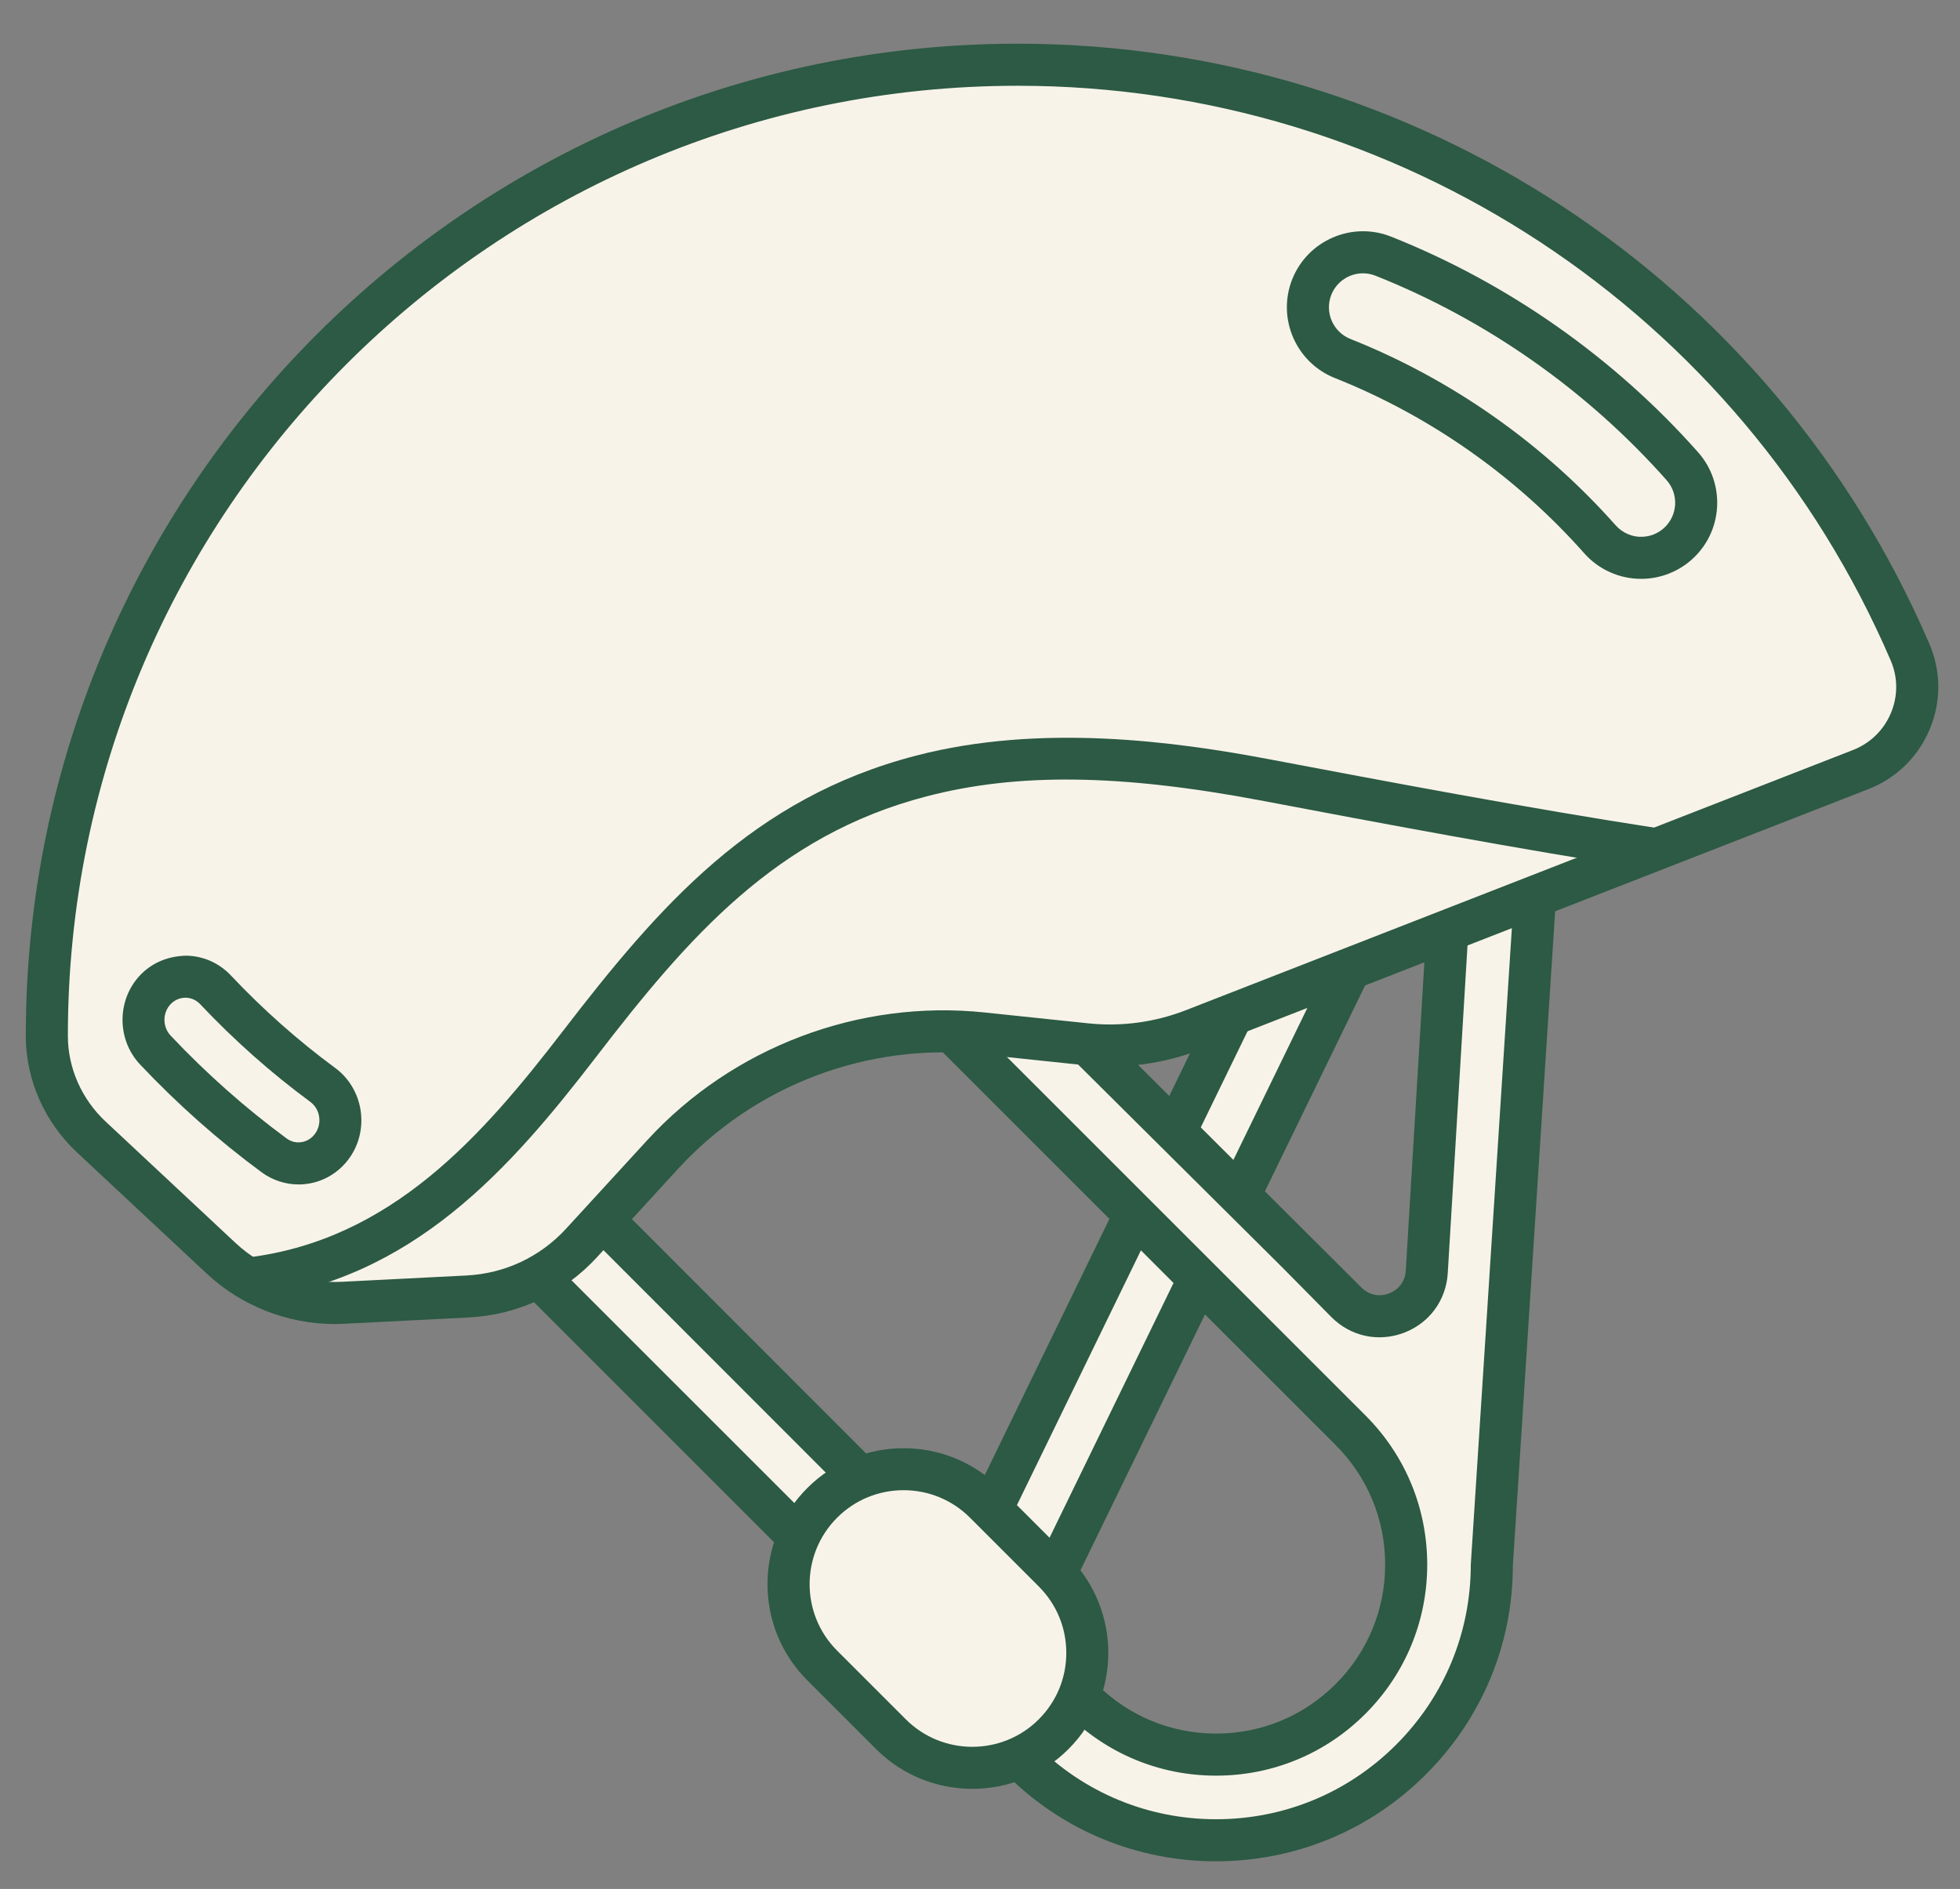
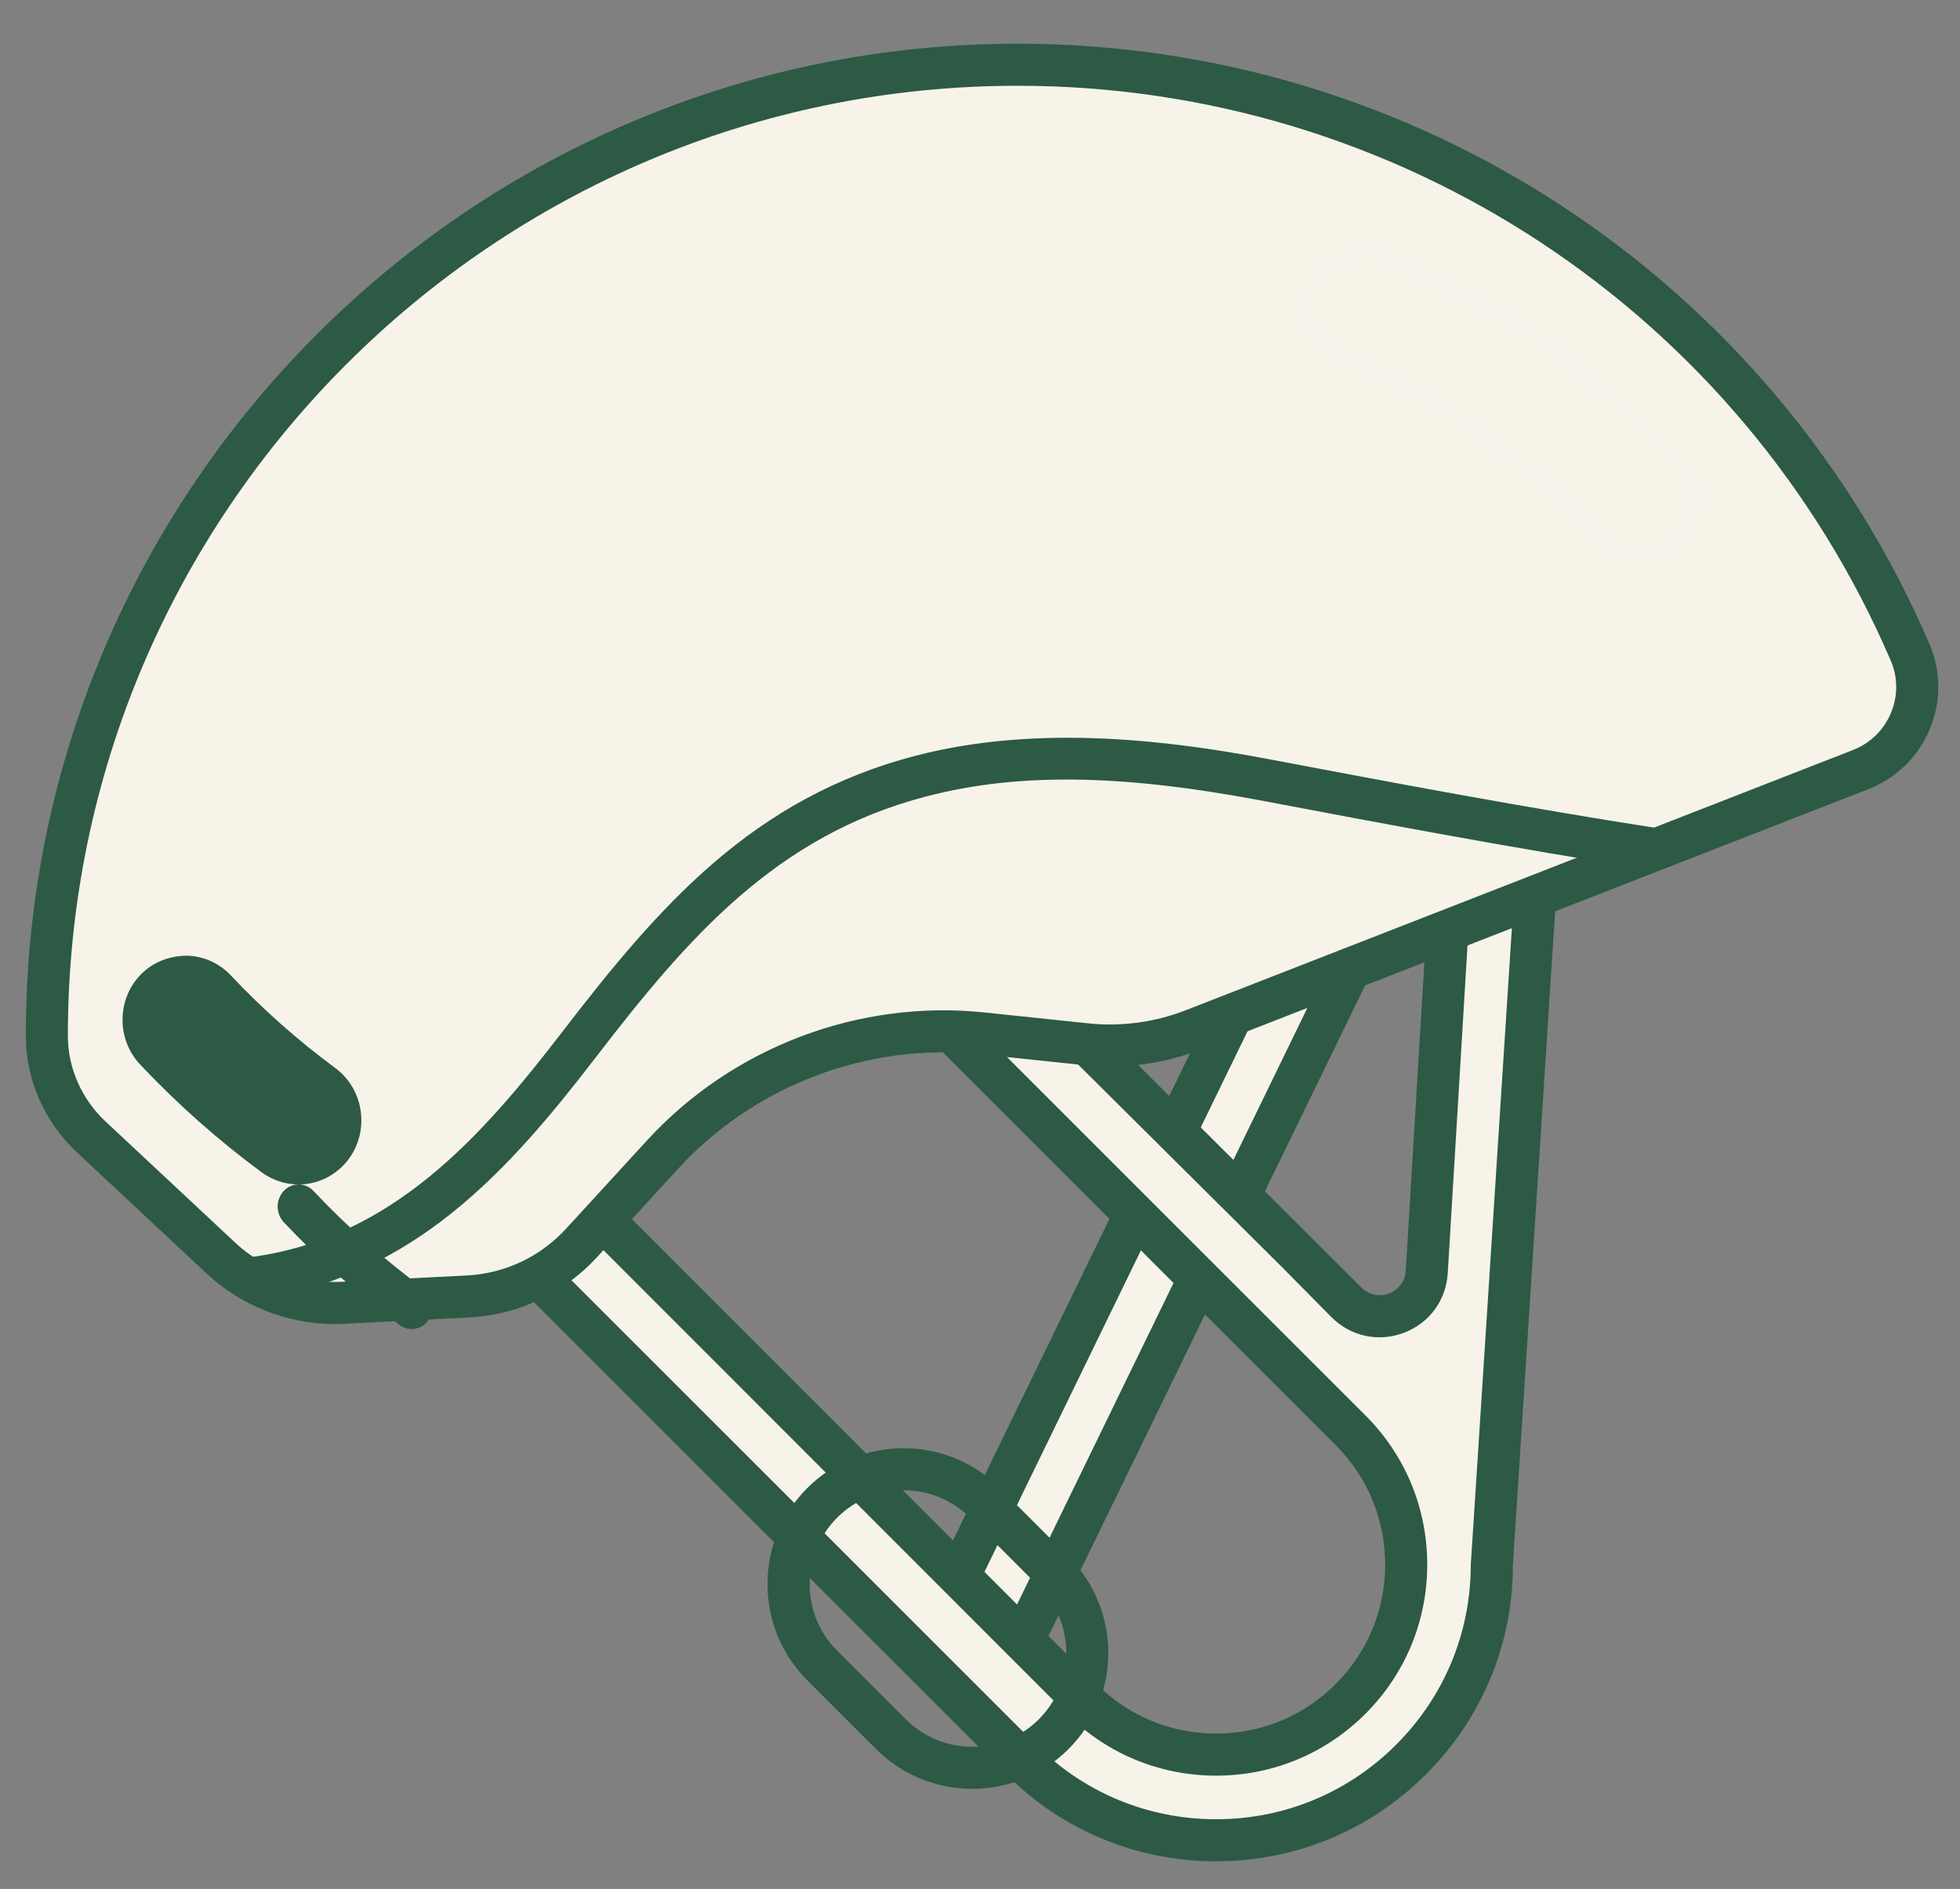
<svg xmlns="http://www.w3.org/2000/svg" id="Layer_1" version="1.1" viewBox="0 0 116.48 112.284">
  <rect x="0" y="0" width="116.48" height="112.284" fill="#808080" stroke="none" />
  <g>
    <polyline points="80.359 57.295 59.989 99.163 55.411 96.936 73.307 60.154" fill="#f8f3e9" />
    <polygon points="60.219 99.831 54.744 97.167 72.858 59.935 73.756 60.373 56.08 96.706 59.758 98.495 79.91 57.076 80.808 57.513 60.219 99.831" fill="#f6f2e9" />
  </g>
  <polygon points="60.566 100.834 53.741 97.513 72.183 59.607 74.431 60.701 57.083 96.359 59.412 97.492 79.235 56.748 81.483 57.842 60.566 100.834" fill="#2c5a44" />
  <g>
    <path d="M35.604,72.287l28.679,28.704c2.133,2.134,4.97,3.308,7.987,3.308s5.854-1.175,7.987-3.308h0c2.133-2.134,3.308-4.97,3.308-7.988s-1.175-5.854-3.308-7.987l-23.761-23.761,7.991.677,12.62,12.542,2.897,2.932c1.701,1.721,4.638.617,4.783-1.799l1.54-25.532,5.08.325-2.752,42.603c0,4.377-1.705,8.492-4.8,11.587,0,0,0,0,0,0-3.095,3.095-7.209,4.8-11.587,4.8s-8.491-1.704-11.587-4.8l-28.916-28.916" fill="#f8f3e9" />
    <path d="M72.271,109.89c-4.512,0-8.752-1.757-11.94-4.946l-28.916-28.916.707-.707,28.916,28.916c3,3.001,6.989,4.653,11.233,4.653s8.232-1.652,11.232-4.653c3.001-3.001,4.653-6.99,4.653-11.233l2.721-42.135-4.08-.261-1.509,25.031c-.079,1.317-.896,2.425-2.132,2.889-1.235.465-2.579.17-3.507-.769l-2.897-2.933-12.487-12.41-6.446-.546,22.793,22.793c2.229,2.228,3.455,5.19,3.455,8.341s-1.227,6.111-3.455,8.341c-2.228,2.229-5.19,3.455-8.341,3.455s-6.114-1.228-8.341-3.455l-28.68-28.704.707-.707,28.68,28.704c2.038,2.039,4.749,3.162,7.634,3.162s5.595-1.123,7.633-3.162c2.04-2.04,3.163-4.751,3.163-7.634s-1.123-5.595-3.162-7.634l-24.729-24.728,9.536.808,15.648,15.605c.646.654,1.585.86,2.444.536.861-.324,1.43-1.096,1.485-2.014l1.569-26.032,6.08.388-2.784,43.102c0,4.479-1.756,8.719-4.945,11.908-3.188,3.189-7.429,4.946-11.939,4.946Z" fill="#f6f2e9" />
  </g>
  <path d="M72.271,110.64c-4.712,0-9.141-1.835-12.471-5.166l-28.916-28.916,1.768-1.768,28.916,28.916c2.858,2.859,6.659,4.434,10.703,4.434s7.844-1.574,10.702-4.434c2.859-2.859,4.434-6.66,4.434-10.703l2.674-41.435-2.58-.165-1.463,24.279c-.098,1.617-1.101,2.976-2.616,3.546-1.52.569-3.167.208-4.305-.943l-2.898-2.933-12.288-12.213-4.131-.35,21.343,21.343c2.37,2.369,3.675,5.521,3.675,8.871s-1.305,6.5-3.675,8.871c-2.369,2.37-5.521,3.675-8.871,3.675s-6.503-1.305-8.871-3.675l-28.68-28.704,1.768-1.768,28.68,28.704c1.896,1.897,4.419,2.942,7.104,2.942s5.206-1.045,7.103-2.942c1.898-1.898,2.943-4.421,2.943-7.104s-1.045-5.206-2.942-7.104l-26.179-26.179,11.852,1.004,15.848,15.802c.442.447,1.057.583,1.646.361.589-.222.963-.729,1-1.356l1.615-26.784,7.58.485-2.833,43.851c.003,4.63-1.832,9.059-5.163,12.39-3.33,3.331-7.759,5.166-12.47,5.166Z" fill="#2c5a44" />
  <g>
    <path d="M2.783,61.548v.037c.001,2.278.98,4.446,2.644,6.002l7.712,7.206c1.957,1.827,4.571,2.783,7.245,2.648l7.4-.374c2.593-.131,5.03-1.278,6.784-3.192l4.805-5.242c4.839-5.279,11.893-7.952,19.016-7.206l6.158.645c2.164.227,4.351-.068,6.379-.858l39.651-15.469c2.772-1.082,4.109-4.247,2.933-6.98C104.675,18.229,84.258,3.848,60.483,3.848,28.616,3.848,2.783,29.681,2.783,61.548" fill="#f8f3e9" />
-     <path d="M19.896,77.954c-2.617,0-5.179-1.004-7.098-2.796l-7.713-7.207c-1.779-1.663-2.801-3.983-2.802-6.366v-.037C2.284,29.457,28.392,3.348,60.483,3.348c23.287,0,44.282,13.824,53.486,35.219.621,1.443.628,3.037.021,4.49-.61,1.459-1.758,2.58-3.231,3.154l-39.651,15.468c-2.093.816-4.384,1.125-6.612.89l-6.157-.646c-6.935-.718-13.886,1.909-18.596,7.048l-4.805,5.241c-1.854,2.023-4.386,3.215-7.127,3.353l-7.4.375c-.171.009-.343.014-.514.014ZM60.483,4.348C28.943,4.348,3.284,30.008,3.284,61.548v.037c0,2.107.906,4.161,2.485,5.636l7.712,7.207c1.847,1.725,4.349,2.639,6.878,2.515l7.4-.375c2.478-.125,4.766-1.201,6.441-3.03l4.805-5.241c4.922-5.371,12.188-8.125,19.436-7.366l6.157.646c2.081.219,4.201-.068,6.146-.827l39.651-15.468c1.218-.475,2.167-1.402,2.672-2.609.502-1.2.496-2.517-.016-3.708C104.005,17.935,83.371,4.348,60.483,4.348Z" fill="#f6f2e9" />
  </g>
  <path d="M19.897,78.704c-2.807,0-5.553-1.076-7.611-2.997l-7.712-7.208c-1.931-1.804-3.039-4.324-3.04-6.914v-.037C1.534,29.043,27.978,2.598,60.483,2.598c23.588,0,44.853,14.002,54.176,35.672.701,1.631.71,3.434.022,5.075-.689,1.649-1.986,2.915-3.65,3.564l-39.651,15.468c-2.203.859-4.607,1.185-6.964.937l-6.156-.646c-6.712-.699-13.415,1.845-17.964,6.809l-4.805,5.241c-1.988,2.17-4.703,3.446-7.643,3.595l-7.4.375c-.184.01-.368.015-.551.015ZM60.483,5.098C29.357,5.098,4.034,30.422,4.034,61.548v.037c0,1.9.819,3.754,2.247,5.087l7.712,7.208c1.7,1.587,4.017,2.428,6.329,2.313l7.399-.375c2.28-.115,4.385-1.105,5.926-2.788l4.805-5.241c5.082-5.545,12.593-8.39,20.067-7.605l6.157.646c1.958.206,3.962-.064,5.795-.78l39.651-15.468c1.026-.401,1.827-1.182,2.253-2.2.423-1.011.418-2.12-.014-3.122C103.434,18.507,83.071,5.098,60.483,5.098Z" fill="#2c5a44" />
-   <path d="M17.743,70.406c-.788,0-1.562-.255-2.203-.729-2.572-1.897-5-4.051-7.214-6.4-1.42-1.506-1.388-3.919.07-5.379.719-.717,1.66-1.07,2.675-1.09,1.01.016,1.952.434,2.652,1.177,1.904,2.021,3.99,3.871,6.201,5.5,1.66,1.227,2.05,3.608.869,5.312-.66.951-1.694,1.536-2.838,1.604h0c-.071.004-.143.006-.213.006ZM11.015,59.308c-.318,0-.619.126-.852.358-.512.513-.521,1.364-.02,1.896,2.112,2.241,4.427,4.294,6.881,6.104.294.217.593.253.784.237.371-.021.71-.216.93-.532.419-.604.284-1.444-.299-1.875-2.331-1.718-4.529-3.669-6.536-5.798-.232-.248-.542-.387-.871-.392h-.018Z" fill="#2c5a44" />
+   <path d="M17.743,70.406c-.788,0-1.562-.255-2.203-.729-2.572-1.897-5-4.051-7.214-6.4-1.42-1.506-1.388-3.919.07-5.379.719-.717,1.66-1.07,2.675-1.09,1.01.016,1.952.434,2.652,1.177,1.904,2.021,3.99,3.871,6.201,5.5,1.66,1.227,2.05,3.608.869,5.312-.66.951-1.694,1.536-2.838,1.604h0c-.071.004-.143.006-.213.006Zc-.318,0-.619.126-.852.358-.512.513-.521,1.364-.02,1.896,2.112,2.241,4.427,4.294,6.881,6.104.294.217.593.253.784.237.371-.021.71-.216.93-.532.419-.604.284-1.444-.299-1.875-2.331-1.718-4.529-3.669-6.536-5.798-.232-.248-.542-.387-.871-.392h-.018Z" fill="#2c5a44" />
  <g>
    <path d="M97.633,33.156c-.938.029-1.88-.344-2.551-1.101-4.176-4.715-9.465-8.431-15.291-10.747-1.68-.667-2.5-2.57-1.833-4.25.667-1.678,2.571-2.5,4.249-1.832,6.775,2.692,12.921,7.01,17.774,12.488,1.198,1.353,1.073,3.421-.28,4.62-.596.528-1.33.799-2.068.822" fill="#f8f3e9" />
    <path d="M97.531,33.658c-1.081,0-2.104-.459-2.823-1.271-4.125-4.656-9.347-8.326-15.102-10.613-1.933-.768-2.881-2.966-2.113-4.899.771-1.933,2.971-2.88,4.898-2.112,6.847,2.72,13.059,7.084,17.964,12.621,1.379,1.557,1.234,3.946-.322,5.325-.658.583-1.505.92-2.385.948h0c-.039,0-.078.001-.117.001ZM81.002,15.496c-1.103,0-2.147.663-2.579,1.749-.564,1.42.133,3.036,1.553,3.6,5.899,2.345,11.253,6.107,15.48,10.88.549.617,1.321.94,2.161.933h0c.646-.021,1.269-.268,1.752-.696,1.145-1.014,1.251-2.77.238-3.914-4.803-5.419-10.884-9.692-17.585-12.354-.335-.133-.681-.196-1.021-.196Z" fill="#f6f2e9" />
  </g>
-   <path d="M97.53,34.408c-1.295,0-2.521-.55-3.384-1.523-4.047-4.569-9.171-8.17-14.817-10.414-2.316-.921-3.453-3.555-2.533-5.873.923-2.319,3.562-3.453,5.873-2.532,6.954,2.764,13.265,7.197,18.248,12.82,1.653,1.867,1.479,4.731-.387,6.384-.789.699-1.804,1.103-2.858,1.136h0c-.047.001-.094.002-.141.002ZM81.001,16.246c-.804,0-1.566.483-1.882,1.276-.411,1.036.098,2.214,1.134,2.626,6.008,2.388,11.46,6.219,15.765,11.08.4.451,1.005.709,1.576.68h0c.479-.015.92-.19,1.278-.507.835-.74.913-2.021.174-2.856-4.726-5.332-10.708-9.535-17.301-12.155-.244-.097-.496-.143-.744-.143Z" fill="#2c5a44" />
  <path d="M15.048,77.225l-.307-2.48c8.527-1.052,13.911-7.213,18.694-13.433,5.751-7.48,11.3-13.877,21.003-16.395,7.452-1.942,15.479-.82,20.869.192,7.197,1.363,15.353,2.908,23.317,4.138l-.381,2.471c-8.007-1.236-16.185-2.785-23.399-4.152-8.303-1.56-14.401-1.63-19.777-.229-8.936,2.318-14.186,8.391-19.649,15.5-5.106,6.641-10.886,13.221-20.37,14.39Z" fill="#2c5a44" />
  <g>
-     <path d="M62.616,103.085h0c-2.67,2.67-6.998,2.67-9.668,0l-4.084-4.084c-2.67-2.67-2.67-6.998,0-9.668s6.998-2.67,9.668,0l4.084,4.084c2.67,2.67,2.67,6.998,0,9.668" fill="#f8f3e9" />
    <path d="M57.782,105.584c-1.879,0-3.758-.715-5.188-2.146l-4.084-4.084c-1.386-1.386-2.148-3.228-2.148-5.188s.763-3.802,2.148-5.188c1.385-1.386,3.228-2.148,5.188-2.148s3.802.763,5.187,2.148l4.085,4.085c2.86,2.86,2.86,7.514,0,10.374-1.43,1.431-3.309,2.146-5.188,2.146ZM53.697,87.834c-1.622,0-3.244.617-4.479,1.853-2.471,2.471-2.471,6.49,0,8.961l4.084,4.084c1.197,1.197,2.788,1.855,4.48,1.855s3.283-.658,4.48-1.855,1.855-2.787,1.855-4.48-.659-3.283-1.855-4.479l-4.085-4.085c-1.235-1.235-2.857-1.853-4.48-1.853Z" fill="#f6f2e9" />
  </g>
  <path d="M57.782,106.333c-2.07,0-4.142-.788-5.718-2.364l-4.084-4.084c-1.527-1.527-2.368-3.558-2.368-5.718s.841-4.19,2.368-5.718c3.152-3.15,8.282-3.152,11.435,0l4.085,4.085c3.152,3.152,3.152,8.282,0,11.435-1.576,1.576-3.647,2.364-5.718,2.364ZM53.698,88.581c-1.493,0-2.896.581-3.95,1.636-2.178,2.178-2.178,5.723,0,7.9l4.084,4.084c2.178,2.178,5.723,2.178,7.9,0,1.055-1.055,1.636-2.457,1.636-3.95s-.581-2.895-1.636-3.949l-4.085-4.085c-1.055-1.055-2.457-1.636-3.949-1.636Z" fill="#2c5a44" />
</svg>